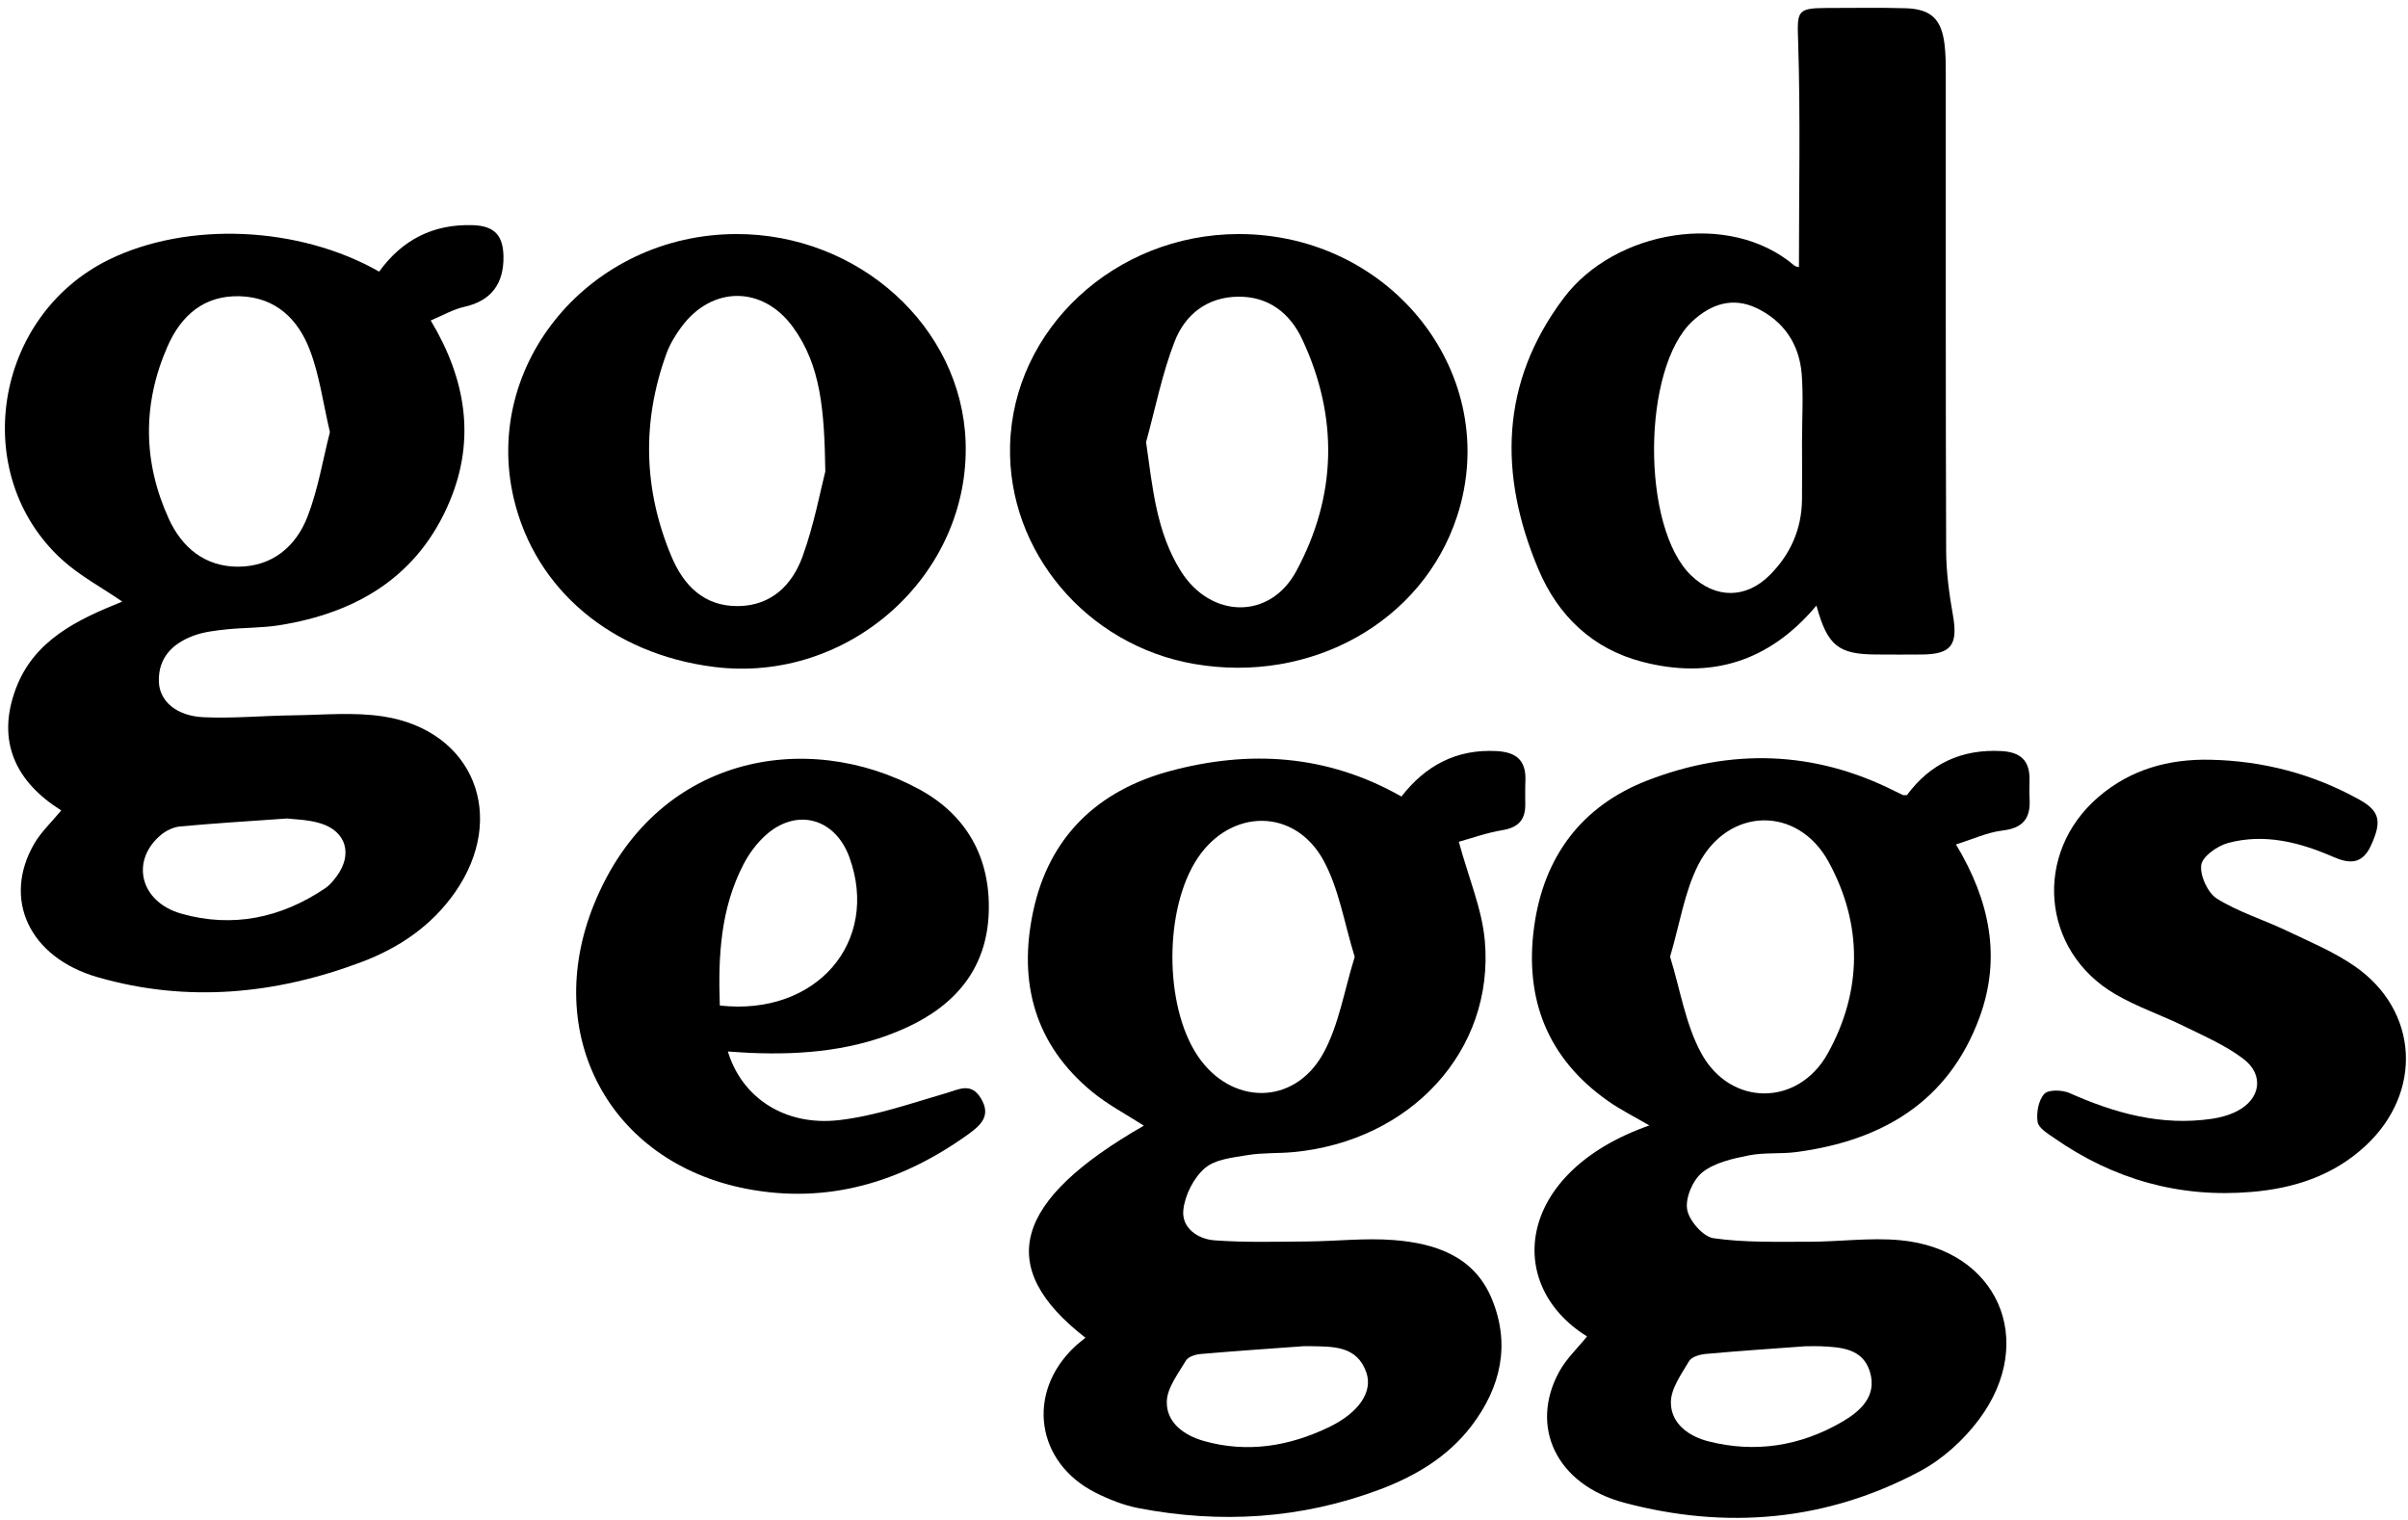
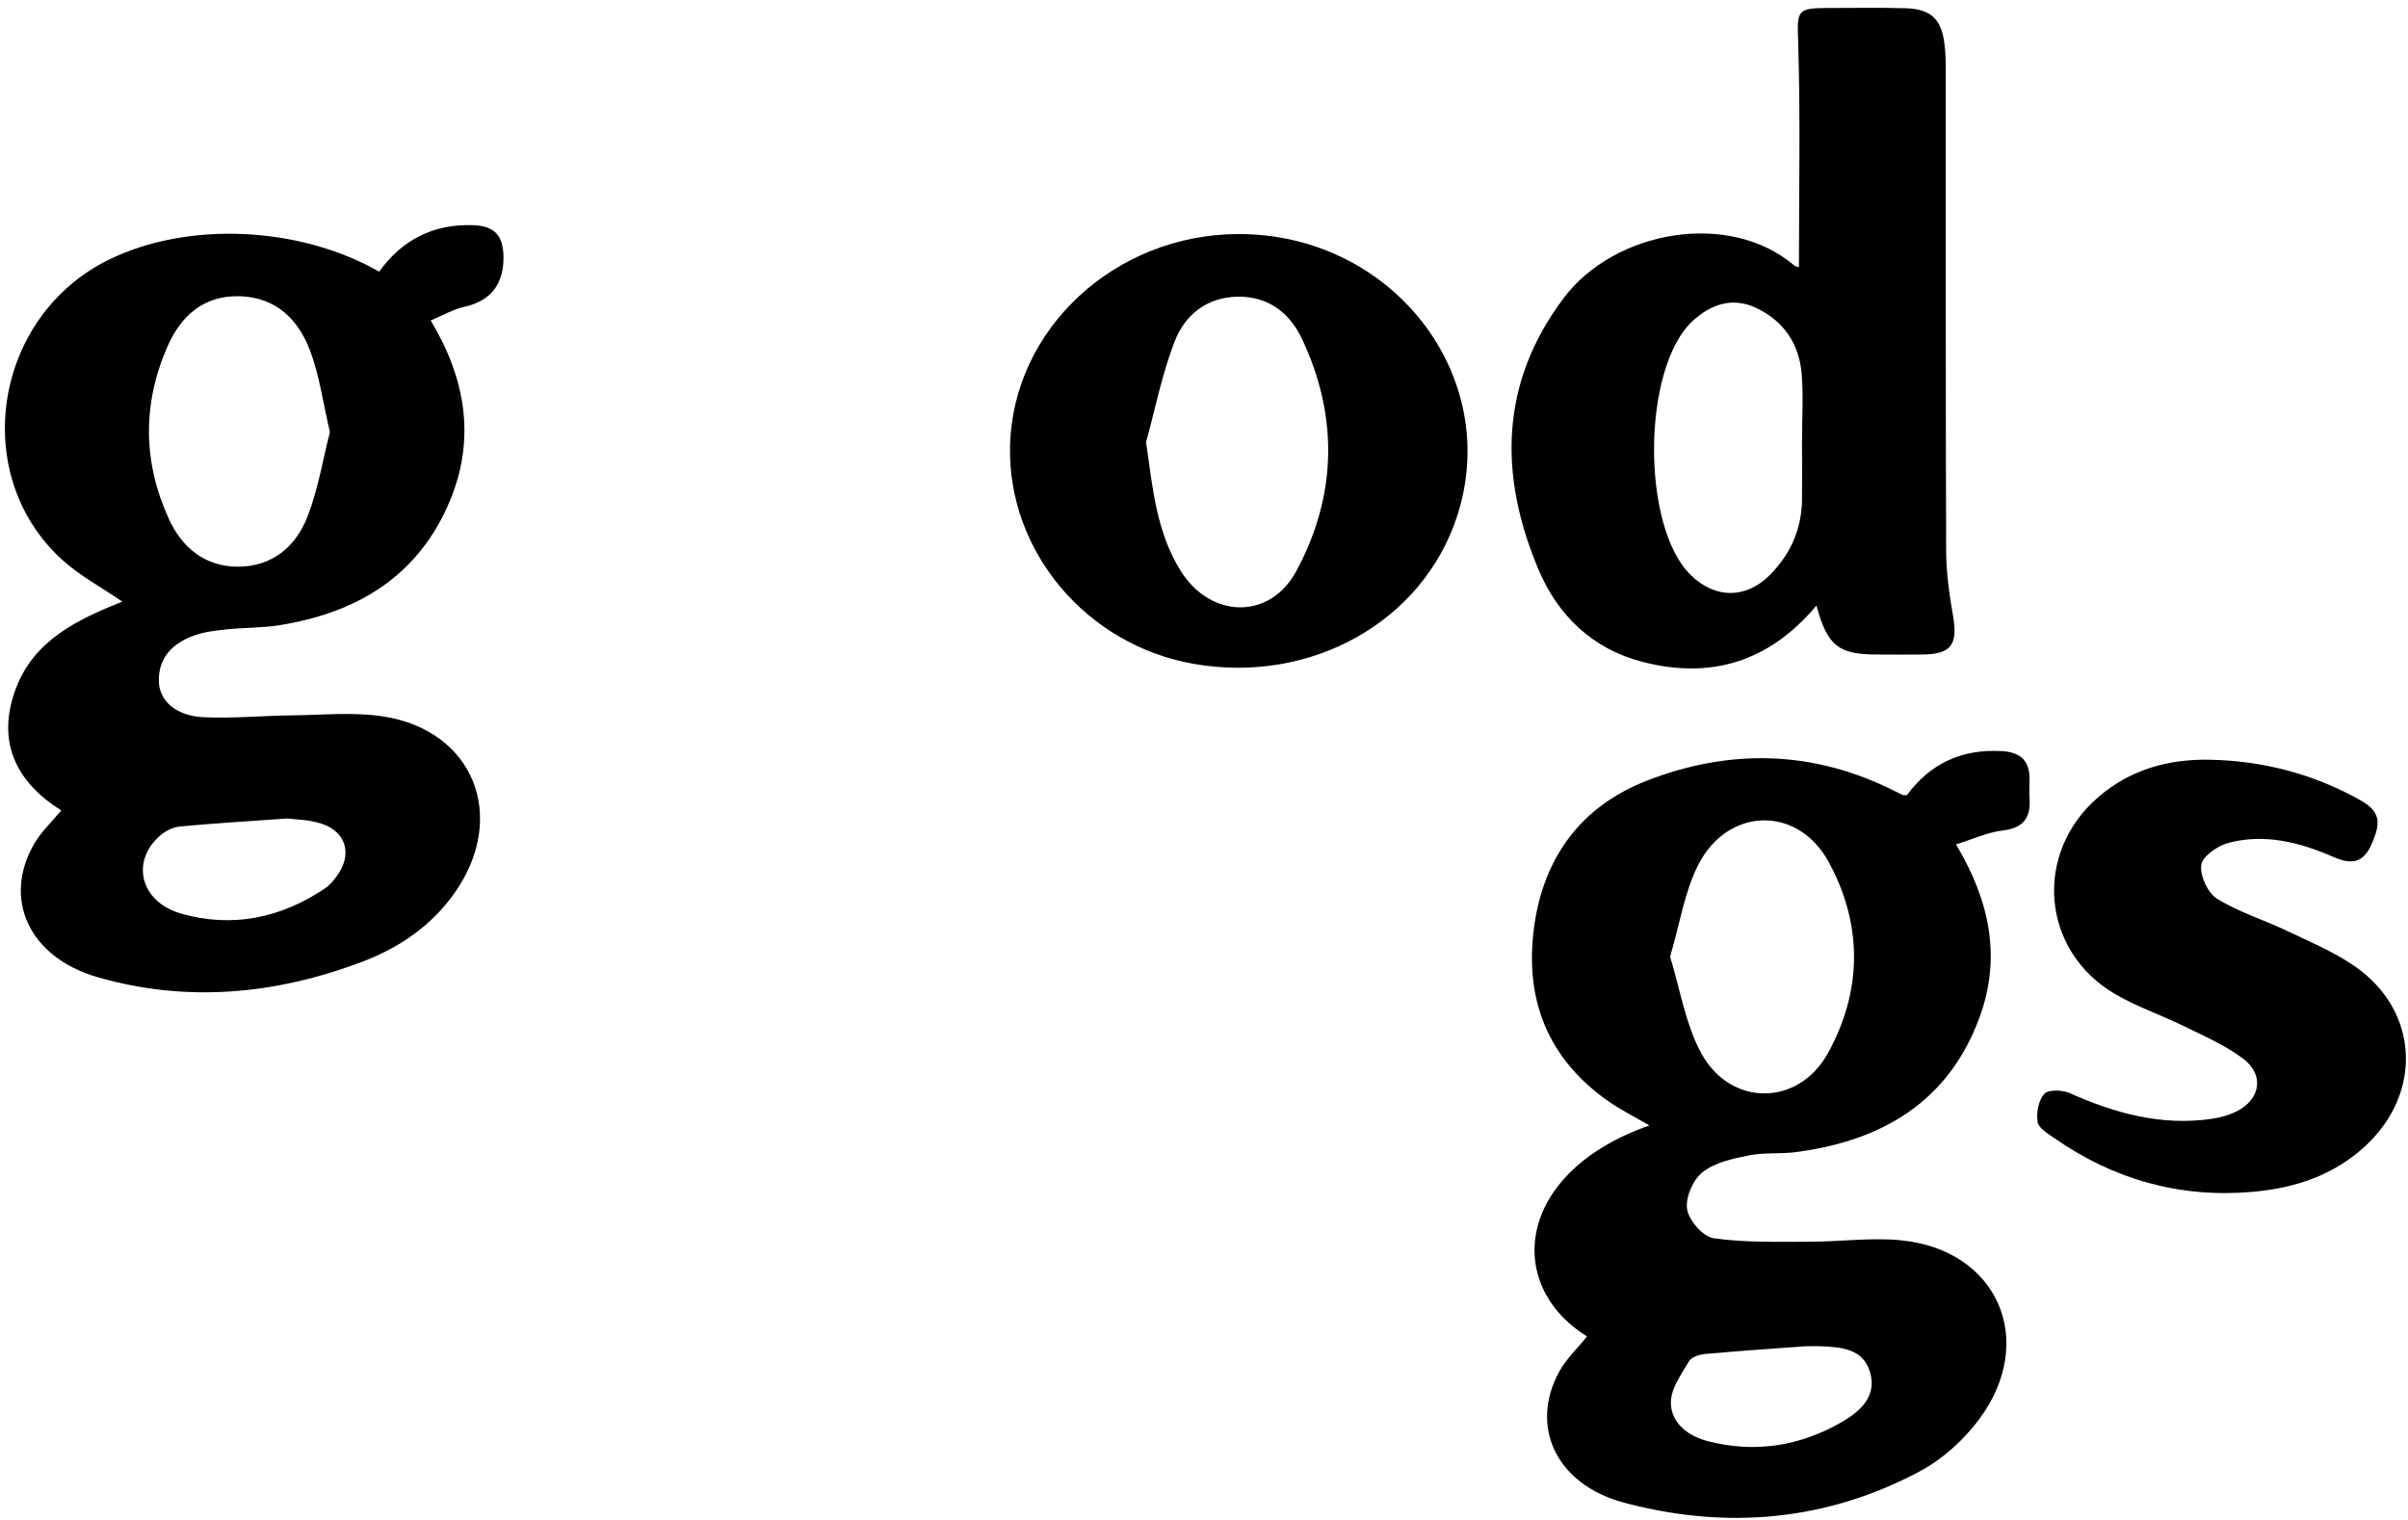
<svg xmlns="http://www.w3.org/2000/svg" fill="none" viewBox="0 0 179 113" height="113" width="179">
  <g id="Group 2860">
    <path fill="black" d="M32.017 23.819C34.66 28.226 35.34 32.669 33.444 37.227C31.115 42.823 26.55 45.55 20.776 46.473C19.488 46.681 18.161 46.645 16.858 46.781C16.035 46.868 15.188 46.961 14.418 47.241C12.844 47.812 11.746 48.881 11.81 50.686C11.864 52.136 13.13 53.224 15.138 53.313C17.331 53.414 19.534 53.199 21.735 53.173C23.992 53.148 26.293 52.915 28.496 53.256C35.219 54.297 37.759 60.711 33.813 66.345C32.07 68.832 29.652 70.462 26.883 71.506C20.472 73.922 13.893 74.55 7.256 72.637C2.144 71.162 0.169 66.808 2.548 62.71C3.049 61.848 3.811 61.141 4.551 60.24C1.188 58.134 -0.293 55.122 1.174 51.196C2.526 47.578 5.764 46.053 9.091 44.718C7.542 43.655 5.922 42.794 4.605 41.595C-2.343 35.254 -0.461 23.485 8.111 19.293C13.935 16.447 22.203 16.784 28.185 20.19C29.881 17.84 32.188 16.634 35.169 16.738C36.746 16.791 37.401 17.495 37.426 19.06C37.457 21.12 36.487 22.369 34.517 22.807C33.687 22.99 32.922 23.446 32.02 23.819H32.017ZM24.525 32.124C24.01 29.934 23.749 27.899 23.037 26.033C22.168 23.743 20.522 22.11 17.853 22.021C15.17 21.931 13.467 23.456 12.465 25.721C10.587 29.978 10.608 34.313 12.544 38.555C13.524 40.705 15.231 42.119 17.681 42.123C20.221 42.123 21.996 40.641 22.865 38.387C23.649 36.362 23.999 34.17 24.522 32.127L24.525 32.124ZM21.348 60.84C18.354 61.051 15.867 61.202 13.384 61.432C12.894 61.478 12.354 61.737 11.968 62.056C9.678 63.969 10.39 67.041 13.488 67.917C17.277 68.99 20.89 68.244 24.167 66.029C24.504 65.803 24.783 65.466 25.026 65.136C26.232 63.51 25.745 61.791 23.824 61.202C22.88 60.911 21.849 60.908 21.345 60.84H21.348Z" id="Vector" />
    <path fill="black" d="M145.403 62.775C147.961 67.028 148.751 71.234 147.159 75.599C144.855 81.901 139.904 84.787 133.546 85.633C132.369 85.791 131.142 85.651 129.987 85.885C128.792 86.125 127.461 86.416 126.549 87.141C125.844 87.701 125.271 89.032 125.414 89.894C125.55 90.726 126.599 91.929 127.379 92.04C129.704 92.374 132.097 92.298 134.466 92.302C136.727 92.302 139.006 91.979 141.242 92.187C148.472 92.855 151.481 99.631 147.123 105.495C145.982 107.028 144.422 108.449 142.748 109.346C135.768 113.086 128.312 113.714 120.739 111.701C115.665 110.351 113.676 106.023 115.909 101.953C116.435 100.991 117.279 100.205 117.973 99.34C111.755 95.478 112.728 87.119 122.606 83.656C121.558 83.042 120.488 82.511 119.522 81.833C115.029 78.667 113.308 74.256 114.041 68.887C114.753 63.661 117.59 59.889 122.488 58.002C128.659 55.622 134.834 55.776 140.83 58.795C141.041 58.902 141.253 59.003 141.467 59.1C141.517 59.121 141.585 59.1 141.757 59.1C143.467 56.77 145.821 55.661 148.798 55.83C150.197 55.909 150.883 56.537 150.866 57.941C150.858 58.418 150.841 58.899 150.869 59.376C150.959 60.822 150.383 61.558 148.862 61.734C147.742 61.867 146.665 62.373 145.403 62.768V62.775ZM124.148 71.123C124.896 73.528 125.286 76.137 126.473 78.305C128.652 82.278 133.679 82.256 135.872 78.297C138.441 73.66 138.476 68.729 135.936 64.074C133.639 59.857 128.448 59.975 126.248 64.272C125.221 66.278 124.878 68.639 124.144 71.123H124.148ZM134.276 100.065C131.89 100.241 129.343 100.41 126.803 100.639C126.363 100.679 125.747 100.855 125.558 101.174C124.985 102.147 124.202 103.22 124.205 104.253C124.212 105.825 125.547 106.769 126.985 107.135C130.47 108.025 133.825 107.494 136.927 105.693C138.305 104.892 139.553 103.769 138.999 101.96C138.469 100.227 136.841 100.137 135.324 100.069C135.028 100.054 134.731 100.069 134.276 100.069V100.065Z" id="Vector_2" />
-     <path fill="black" d="M80.682 99.433C73.913 94.178 75.316 89.243 85.029 83.673C83.752 82.848 82.364 82.126 81.183 81.154C76.922 77.647 75.681 73.05 76.793 67.781C77.97 62.2 81.594 58.769 86.943 57.322C92.825 55.733 98.624 56.056 104.176 59.207C105.965 56.91 108.258 55.668 111.246 55.829C112.727 55.908 113.453 56.529 113.392 58.037C113.367 58.633 113.381 59.232 113.381 59.831C113.381 60.98 112.823 61.518 111.679 61.708C110.498 61.902 109.353 62.322 108.441 62.57C109.174 65.269 110.169 67.566 110.376 69.934C111.088 78.099 104.867 84.825 96.123 85.64C94.996 85.744 93.848 85.676 92.735 85.862C91.637 86.046 90.335 86.168 89.565 86.832C88.735 87.546 88.088 88.823 87.966 89.922C87.812 91.278 89.043 92.107 90.281 92.197C92.581 92.366 94.903 92.298 97.214 92.28C99.357 92.262 101.511 92.007 103.636 92.179C106.713 92.423 109.589 93.385 110.895 96.547C112.294 99.931 111.571 103.115 109.389 105.983C107.629 108.294 105.21 109.722 102.566 110.717C96.735 112.909 90.721 113.275 84.625 112.102C83.53 111.89 82.446 111.459 81.444 110.957C76.987 108.714 76.264 103.506 79.899 100.097C80.142 99.867 80.414 99.666 80.686 99.436L80.682 99.433ZM100.706 71.133C99.926 68.624 99.54 66.08 98.384 63.959C96.252 60.05 91.519 60.079 89.039 63.768C86.528 67.508 86.521 74.74 89.025 78.476C91.504 82.177 96.209 82.216 98.366 78.297C99.532 76.183 99.919 73.635 100.702 71.133H100.706ZM96.867 100.068C94.452 100.244 91.848 100.42 89.247 100.646C88.864 100.678 88.328 100.847 88.159 101.13C87.583 102.106 86.757 103.154 86.735 104.188C86.703 105.771 88.048 106.7 89.472 107.106C92.696 108.025 95.83 107.512 98.803 106.076C101.017 105.006 102.065 103.449 101.568 102.02C100.867 100.014 99.089 100.1 97.415 100.064C97.296 100.064 97.178 100.064 96.867 100.064V100.068Z" id="Vector_3" />
    <path fill="black" d="M135.023 45.016C131.496 49.218 127.156 50.507 122.094 49.197C118.384 48.239 115.811 45.769 114.355 42.31C111.397 35.293 111.5 28.445 116.241 22.15C120.047 17.093 128.558 15.632 133.363 19.724C133.481 19.824 133.667 19.839 133.725 19.857C133.725 14.272 133.843 8.698 133.667 3.132C133.596 0.86 133.524 0.598 135.753 0.594C137.717 0.594 139.685 0.555 141.649 0.612C143.545 0.67 144.325 1.42 144.55 3.311C144.636 4.018 144.64 4.74 144.64 5.457C144.647 17.287 144.625 29.12 144.668 40.949C144.676 42.547 144.894 44.154 145.173 45.733C145.556 47.916 145.062 48.63 142.89 48.651C141.76 48.662 140.626 48.659 139.495 48.651C136.662 48.641 135.85 48.016 135.027 45.016H135.023ZM133.957 32.659C133.957 31.047 134.057 29.429 133.932 27.824C133.757 25.581 132.598 23.866 130.573 22.9C128.816 22.064 127.206 22.584 125.818 23.866C122.051 27.351 121.986 39.191 125.711 42.773C127.525 44.517 129.789 44.517 131.56 42.744C133.098 41.201 133.928 39.331 133.953 37.134C133.971 35.641 133.953 34.148 133.953 32.655L133.957 32.659Z" id="Vector_4" />
    <path fill="black" d="M92.045 17.398C103.497 17.37 111.704 27.939 108.32 38.355C105.769 46.208 97.462 50.87 88.743 49.348C80.762 47.956 74.887 40.975 75.084 33.126C75.302 24.447 82.879 17.424 92.045 17.398ZM85.194 32.867C85.684 36.291 85.963 39.564 87.784 42.461C89.999 45.978 94.392 46.1 96.36 42.453C99.372 36.873 99.512 31.012 96.803 25.226C95.898 23.295 94.314 22.018 92.01 22.053C89.706 22.089 88.092 23.399 87.323 25.37C86.382 27.778 85.885 30.358 85.194 32.867Z" id="Vector_5" />
-     <path fill="black" d="M54.72 17.398C63.829 17.373 71.474 24.289 71.778 32.828C72.132 42.744 63.099 50.834 53.082 49.574C45.49 48.62 39.791 43.832 38.195 37.07C35.827 27.032 43.895 17.427 54.72 17.398ZM61.35 35.042C61.282 30.495 61.02 27.157 58.938 24.304C56.692 21.228 52.928 21.232 50.66 24.293C50.202 24.91 49.787 25.596 49.529 26.317C47.701 31.367 47.837 36.406 49.905 41.344C50.806 43.505 52.331 45.088 54.885 45.052C57.357 45.02 58.903 43.462 59.665 41.348C60.527 38.961 60.992 36.431 61.35 35.042Z" id="Vector_6" />
-     <path fill="black" d="M54.105 78.157C55.142 81.584 58.334 83.73 62.387 83.26C65.063 82.952 67.678 82.026 70.287 81.268C71.288 80.978 72.186 80.425 72.923 81.652C73.689 82.93 72.916 83.633 71.982 84.308C67.013 87.883 61.514 89.537 55.461 88.36C45.272 86.376 40.227 76.854 44.17 67.185C48.681 56.116 59.958 54.139 68.315 58.661C71.861 60.581 73.635 63.768 73.499 67.82C73.36 71.951 71.066 74.683 67.417 76.366C63.693 78.081 59.747 78.437 55.718 78.261C55.193 78.236 54.667 78.196 54.109 78.16L54.105 78.157ZM53.508 74.743C60.709 75.547 65.424 69.992 63.138 63.718C62.069 60.786 59.178 60.018 56.878 62.117C56.234 62.706 55.679 63.456 55.275 64.235C53.568 67.512 53.375 71.05 53.508 74.747V74.743Z" id="Vector_7" />
    <path fill="black" d="M164.285 56.472C168.224 56.555 171.937 57.524 175.386 59.44C176.932 60.301 177.06 61.084 176.238 62.868C175.59 64.267 174.631 64.214 173.44 63.693C170.936 62.602 168.328 61.935 165.626 62.66C164.832 62.875 163.712 63.661 163.63 64.303C163.526 65.097 164.12 66.378 164.807 66.805C166.406 67.799 168.263 68.362 169.977 69.181C171.69 69.999 173.476 70.742 175.028 71.812C179.801 75.106 180.13 81.193 175.84 85.174C173.461 87.381 170.556 88.328 167.39 88.597C162.013 89.057 157.126 87.675 152.708 84.599C152.225 84.266 151.534 83.849 151.466 83.393C151.363 82.715 151.531 81.785 151.964 81.312C152.271 80.978 153.302 81.01 153.845 81.251C157.226 82.758 160.682 83.709 164.414 83.164C165.05 83.07 165.705 82.891 166.278 82.6C168.038 81.707 168.335 79.901 166.761 78.706C165.455 77.712 163.895 77.041 162.407 76.305C160.7 75.465 158.872 74.852 157.237 73.897C151.717 70.677 151.126 63.403 156.003 59.228C158.382 57.19 161.201 56.411 164.288 56.472H164.285Z" id="Vector_8" />
  </g>
</svg>